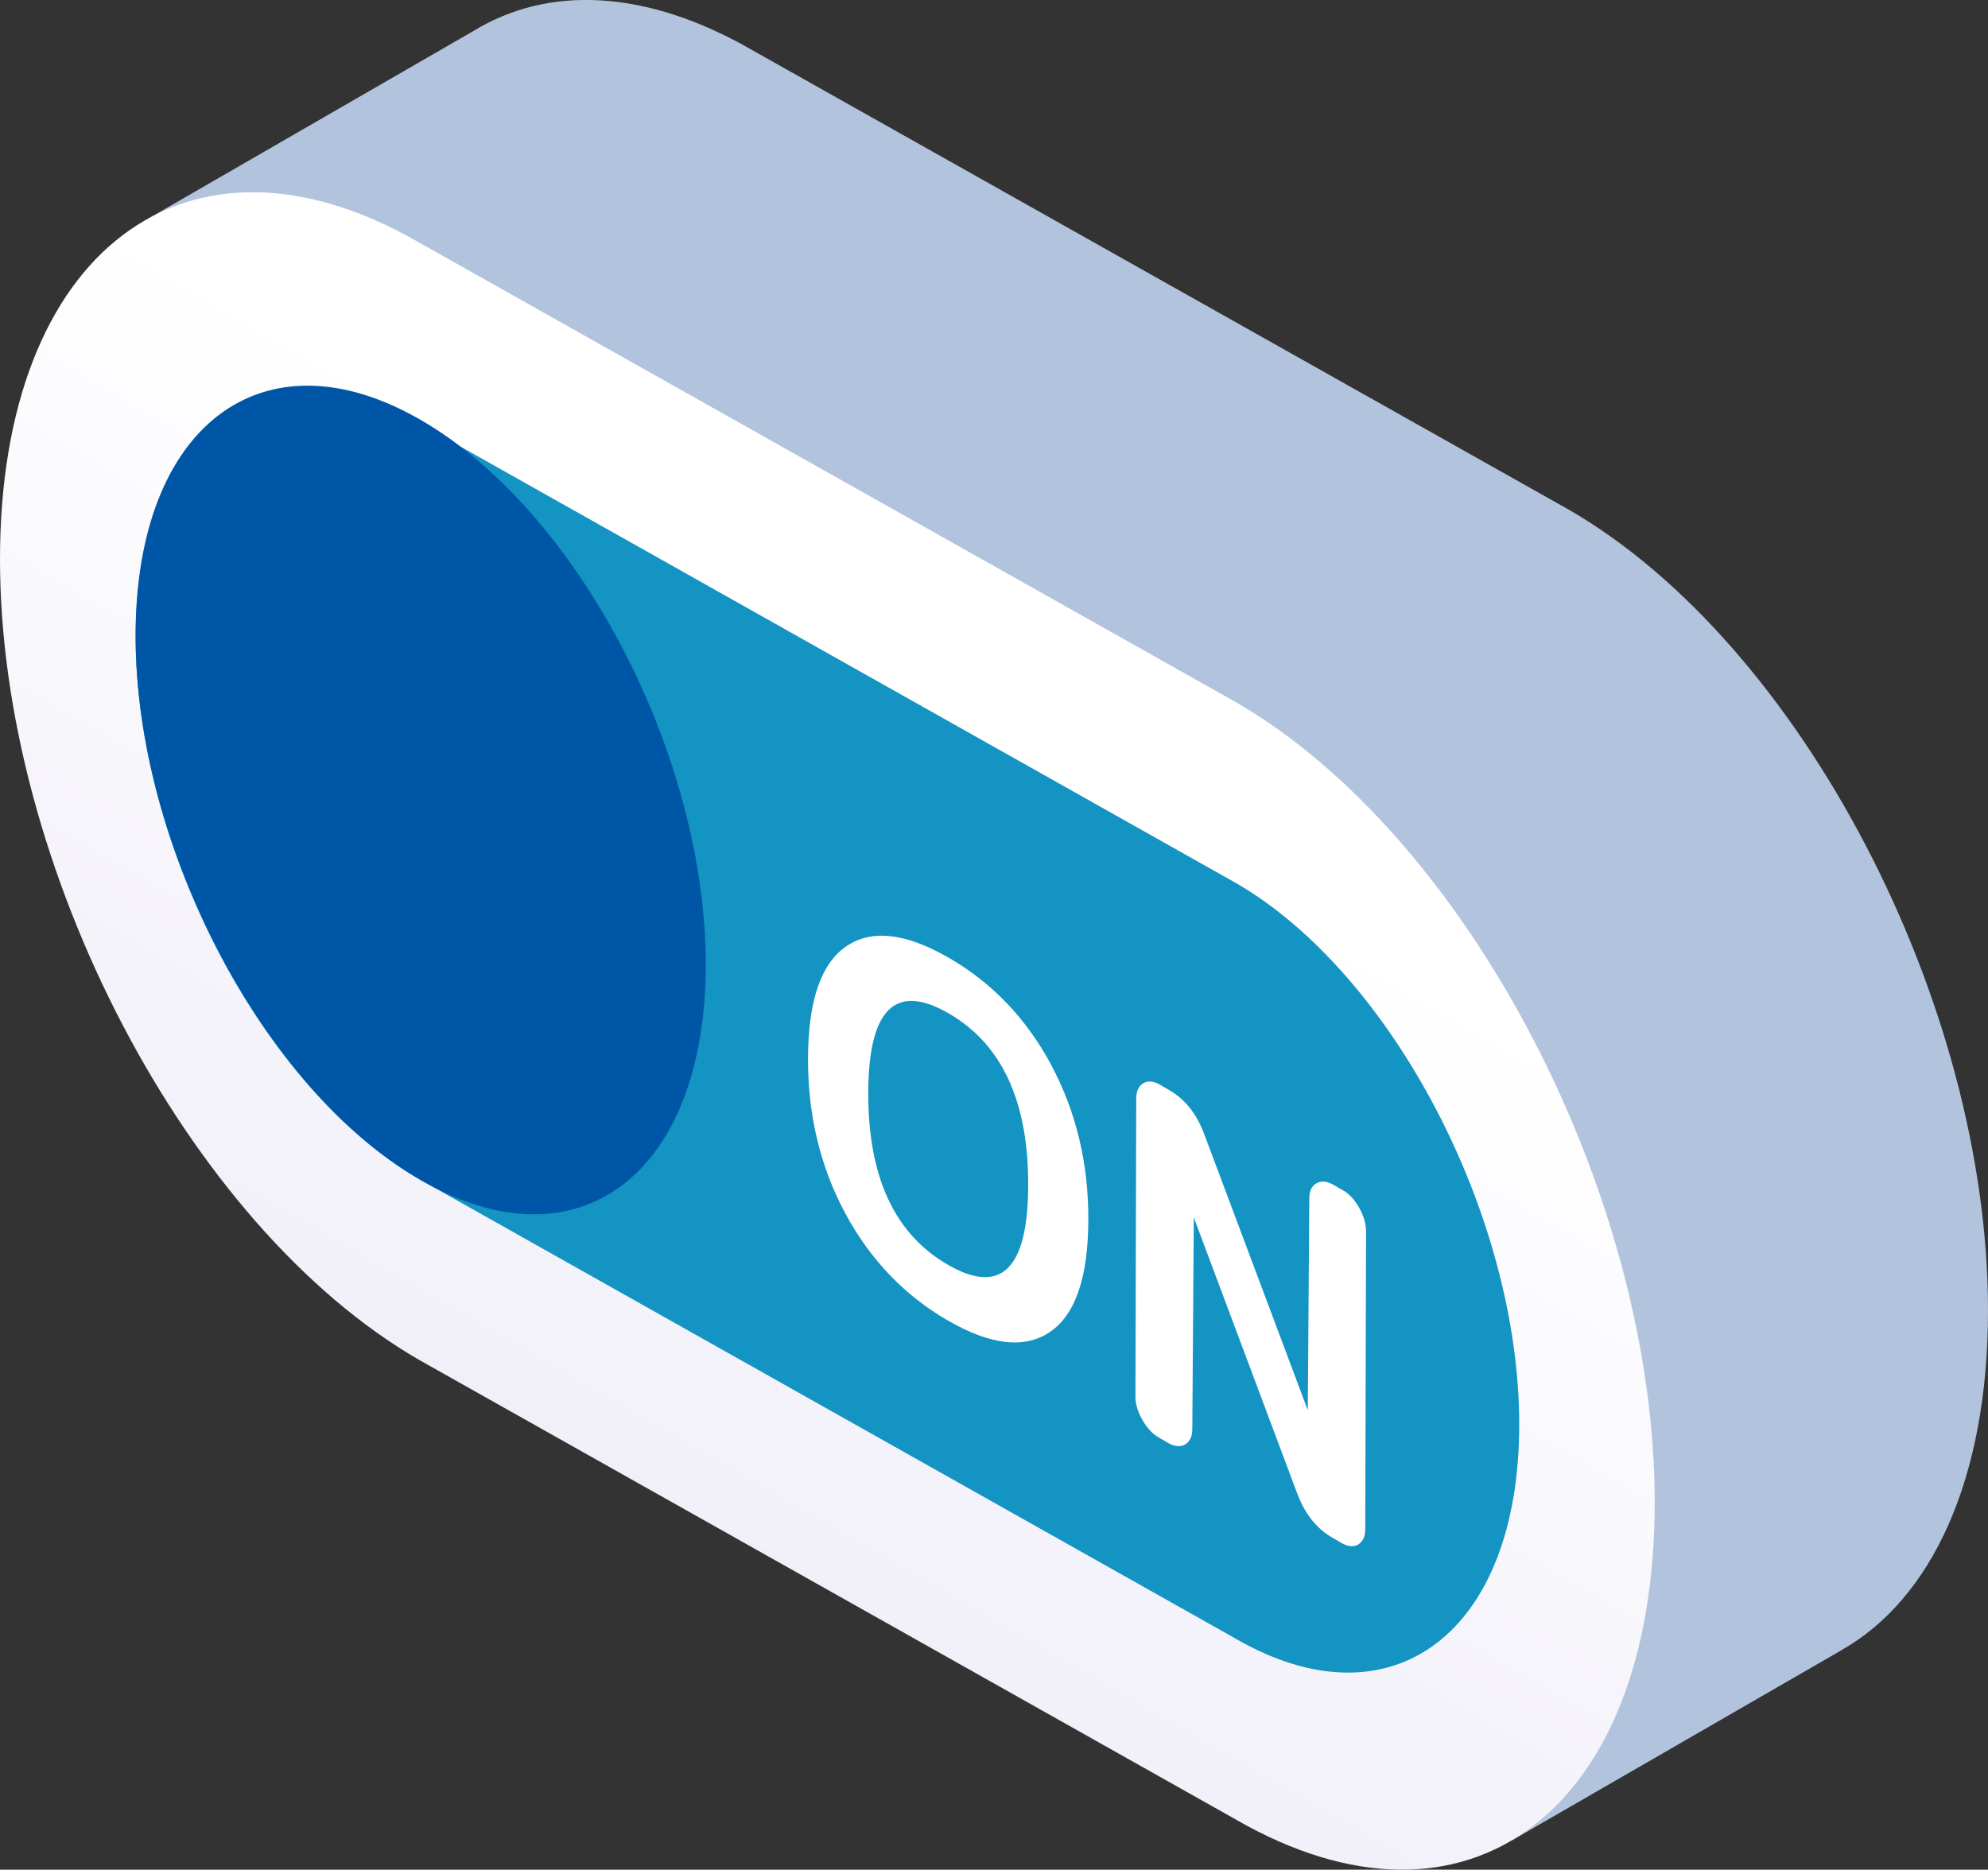
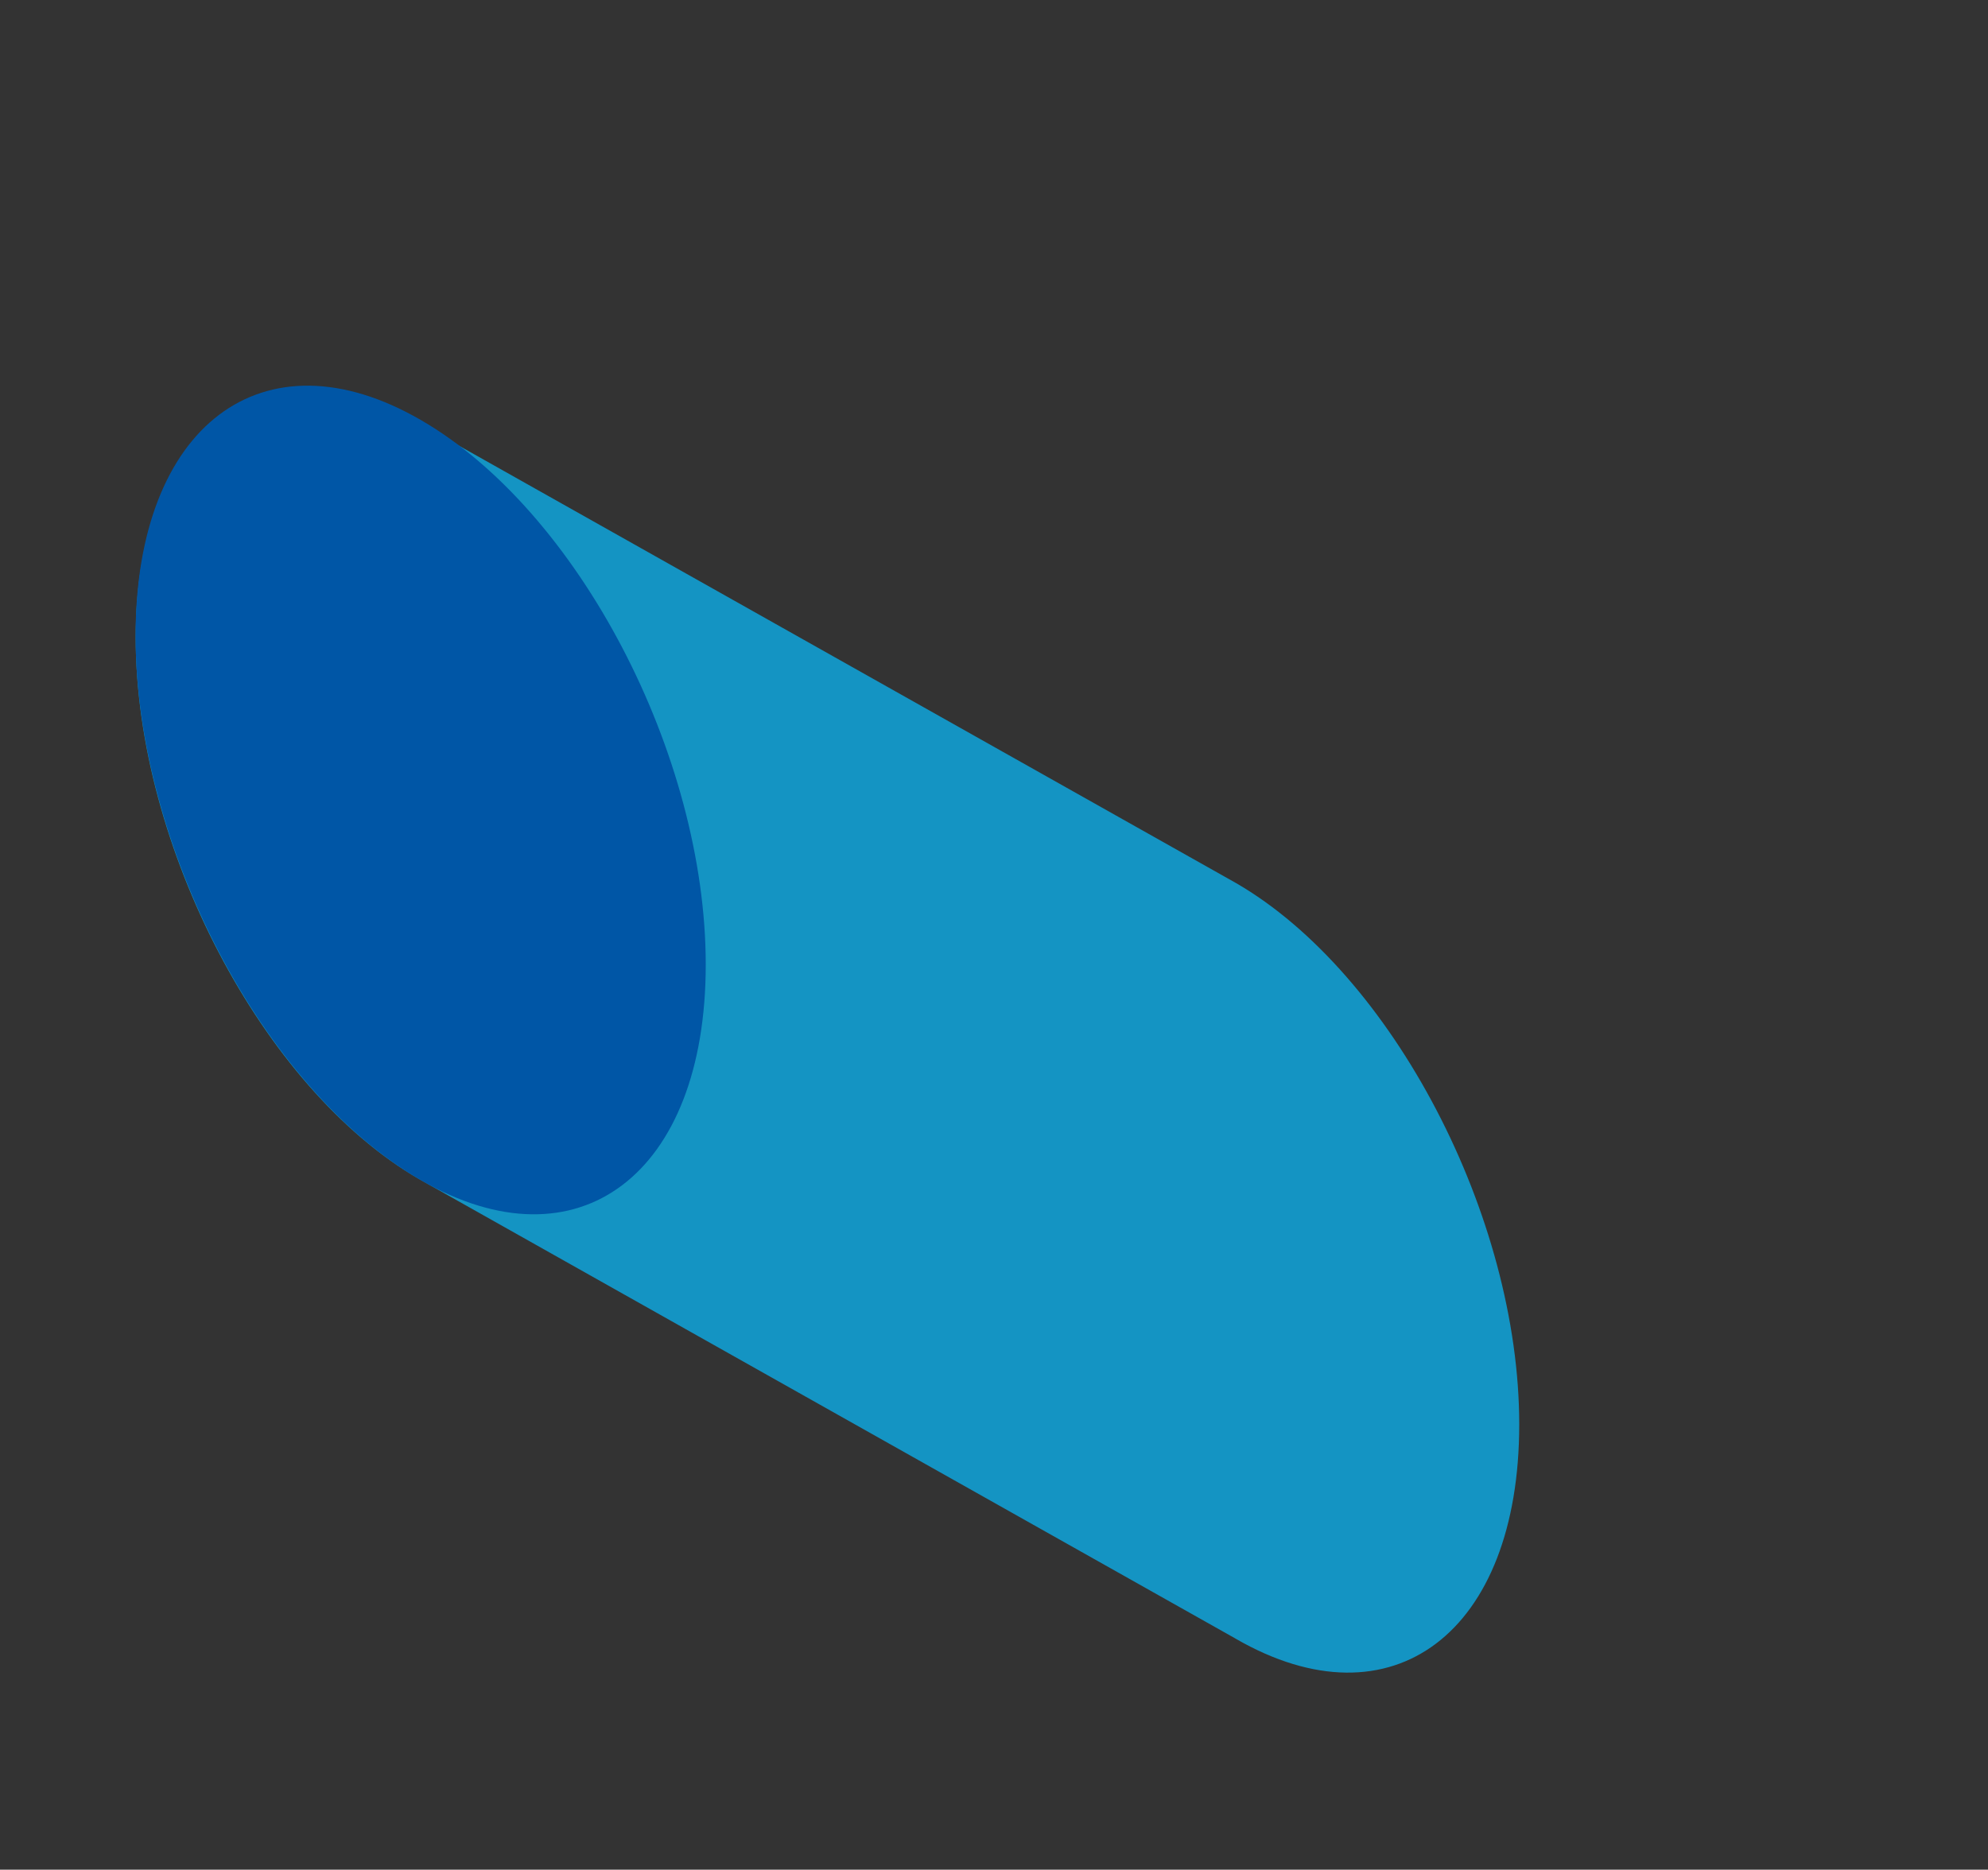
<svg xmlns="http://www.w3.org/2000/svg" id="_レイヤー_2" data-name="レイヤー 2" viewBox="0 0 200 188.13">
  <rect x="0" y="0" width="200" height="188.13" fill="#333333" stroke="none" />
  <defs>
    <style>
      .cls-1 {
        fill: #0056a6;
      }

      .cls-2 {
        fill: #b2c3dd;
      }

      .cls-3 {
        fill: url(#_名称未設定グラデーション_7);
      }

      .cls-4 {
        fill: #fff;
      }

      .cls-5 {
        fill: #1494c3;
      }
    </style>
    <linearGradient id="_名称未設定グラデーション_7" data-name="名称未設定グラデーション 7" x1="-142.37" y1="534.14" x2="-142.37" y2="684.31" gradientTransform="translate(-40.05 782.41) rotate(-150) skewX(30.01)" gradientUnits="userSpaceOnUse">
      <stop offset="0" stop-color="#e7e3f3" />
      <stop offset="1" stop-color="#fff" />
    </linearGradient>
  </defs>
  <g id="_レイヤー_1-2" data-name="レイヤー 1">
    <g>
      <g>
-         <path class="cls-2" d="M152.14,185.16l33.16-19.14h-.01c9-5.12,14.71-17.1,14.71-34.17,0-31.05-18.88-67.12-42.16-80.56L75.69,5.05c-10.76-6.21-20.58-6.5-28.03-1.95h0S15.1,21.89,15.1,21.89l137.03,163.27Z" />
-         <path class="cls-3" d="M42.16,24.4C18.88,10.96,0,25.23,0,56.27c0,31.05,18.88,67.11,42.16,80.56l82.15,46.24c23.29,13.44,42.16-.83,42.16-31.87,0-31.05-18.88-67.11-42.16-80.56L42.16,24.4h0Z" />
        <path class="cls-5" d="M124.36,88.86c15.71,9.1,28.48,33.52,28.48,54.47s-12.79,30.64-28.52,21.56l-.05-.03-.05-.03-82.09-46.21c-15.71-9.1-28.48-33.52-28.48-54.47,0-20.97,12.79-30.64,28.52-21.56l.05.03.05.03,82.09,46.21" />
        <path class="cls-1" d="M42.32,42.25c-15.84-9.15-28.68.56-28.68,21.68,0,21.12,12.84,45.66,28.68,54.81,15.84,9.15,28.68-.56,28.68-21.68s-12.84-45.66-28.68-54.81h0Z" />
      </g>
      <g>
-         <path class="cls-4" d="M105.74,107.14c2.51,4.67,3.77,9.87,3.75,15.62s-1.29,9.49-3.83,11.24c-2.54,1.75-5.98,1.37-10.32-1.14s-7.78-6.1-10.3-10.77c-2.51-4.67-3.77-9.87-3.75-15.62s1.29-9.49,3.83-11.24c2.54-1.75,5.98-1.37,10.33,1.14s7.78,6.09,10.3,10.77ZM95.36,127.26c5.36,3.09,8.06.43,8.08-8.01s-2.65-14.2-8.01-17.29c-5.36-3.1-8.06-.43-8.08,8.01s2.65,14.2,8.01,17.29" />
-         <path class="cls-4" d="M135.07,119.74c.65.37,1.21.97,1.67,1.79.46.82.69,1.6.69,2.35l-.08,29.97c0,.75-.24,1.26-.7,1.55-.47.28-1.03.23-1.68-.14l-.93-.54c-1.61-.93-2.79-2.42-3.55-4.49l-10.39-27.73-.15,21.31c0,.75-.25,1.25-.73,1.53-.48.27-1.05.22-1.7-.15l-.93-.54c-.65-.37-1.2-.97-1.67-1.79-.46-.82-.7-1.6-.69-2.35l.08-29.97c0-.75.24-1.26.71-1.54.47-.28,1.02-.23,1.67.14l.93.54c1.61.93,2.79,2.42,3.55,4.49l10.4,27.73.15-21.31c0-.75.24-1.26.72-1.53s1.05-.22,1.7.15l.93.54Z" />
-       </g>
+         </g>
    </g>
  </g>
</svg>